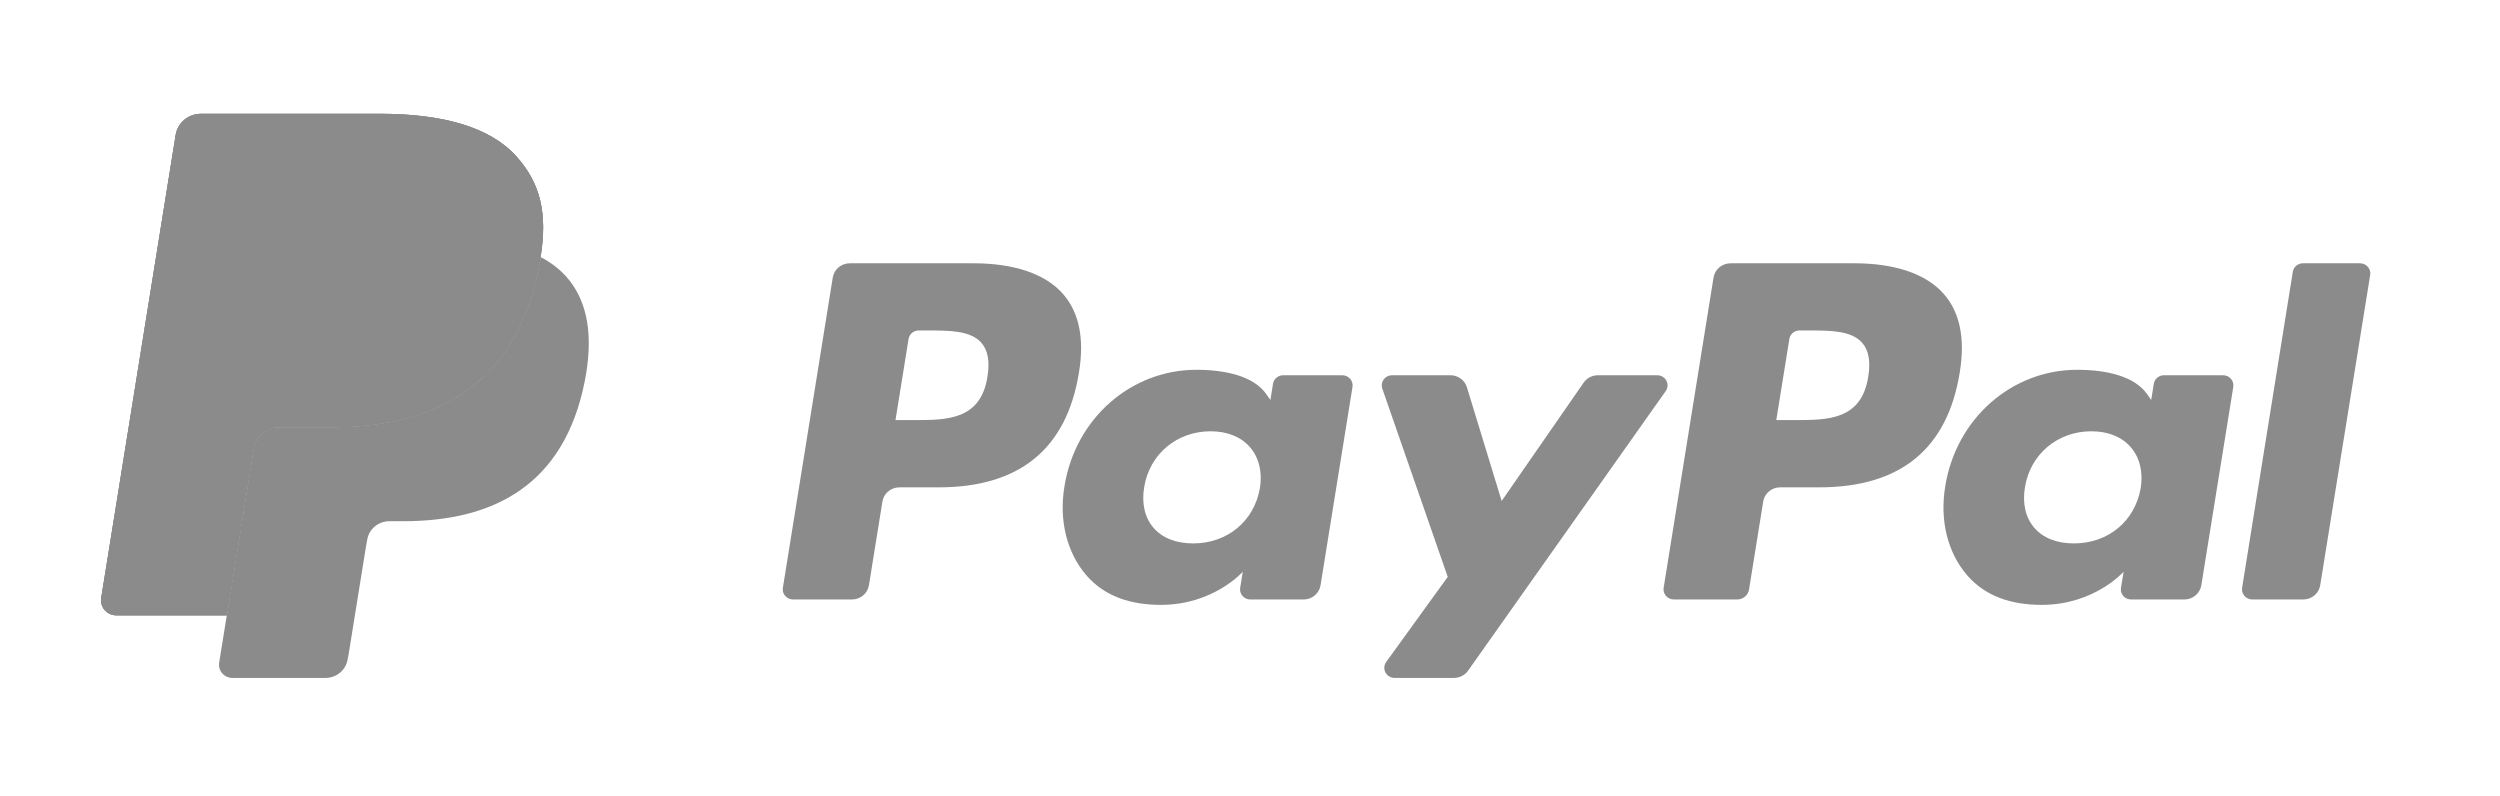
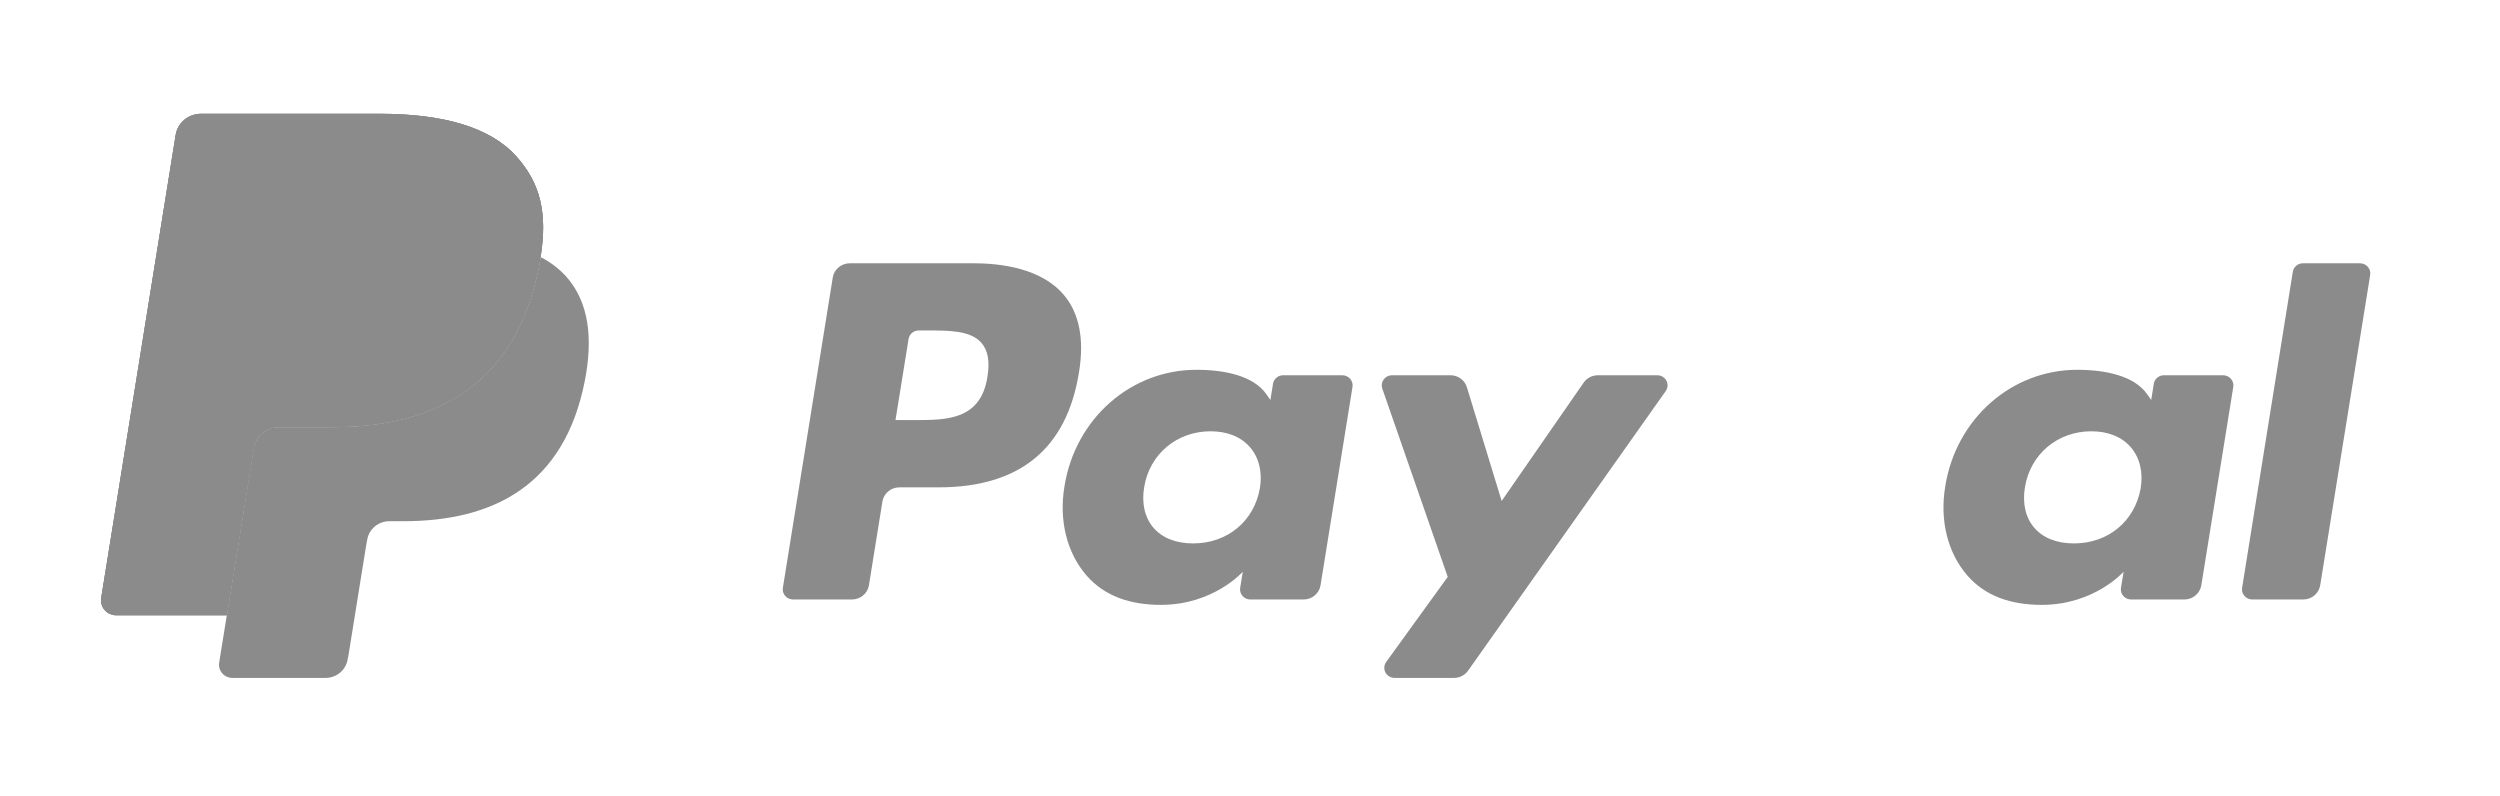
<svg xmlns="http://www.w3.org/2000/svg" width="622" height="198" viewBox="0 0 622 198" fill="none">
  <path d="M128.46 38.893C121.828 31.486 109.842 28.31 94.507 28.31H50.002C48.484 28.309 47.016 28.839 45.861 29.805C44.707 30.771 43.942 32.109 43.704 33.578L25.181 148.772C25.095 149.306 25.128 149.852 25.279 150.373C25.429 150.893 25.692 151.376 26.051 151.787C26.41 152.198 26.855 152.528 27.357 152.754C27.858 152.98 28.404 153.097 28.956 153.097H56.431L63.332 110.2L63.118 111.544C63.351 110.077 64.111 108.741 65.261 107.775C66.411 106.809 67.874 106.277 69.389 106.275H82.445C108.095 106.275 128.178 96.065 134.045 66.528C134.219 65.654 134.37 64.804 134.501 63.973C136.244 53.056 134.489 45.625 128.464 38.897" fill="#8B8B8B" />
-   <path d="M464.821 93.708C463.142 104.517 454.72 104.517 446.575 104.517H441.941L445.193 84.336C445.391 83.117 446.461 82.22 447.72 82.22H449.847C455.393 82.22 460.63 82.22 463.332 85.315C464.944 87.166 465.431 89.915 464.821 93.708V93.708ZM461.276 65.507H430.552C429.534 65.507 428.55 65.863 427.776 66.511C427.003 67.158 426.489 68.055 426.329 69.04L413.915 146.248C413.857 146.606 413.88 146.972 413.981 147.321C414.081 147.669 414.258 147.992 414.498 148.268C414.738 148.543 415.036 148.765 415.372 148.917C415.707 149.069 416.072 149.148 416.442 149.148H432.208C433.677 149.148 434.929 148.1 435.159 146.679L438.685 124.783C439.009 122.752 440.8 121.25 442.899 121.25H452.62C472.863 121.25 484.54 111.656 487.591 92.629C488.965 84.313 487.646 77.775 483.673 73.198C479.304 68.166 471.559 65.503 461.28 65.503" fill="#8B8B8B" />
  <path d="M245.682 93.709C244.003 104.517 235.581 104.517 227.433 104.517H222.798L226.05 84.337C226.248 83.118 227.318 82.221 228.577 82.221H230.705C236.25 82.221 241.487 82.221 244.189 85.315C245.805 87.167 246.292 89.916 245.682 93.709V93.709ZM242.137 65.507H211.413C209.314 65.507 207.523 67.006 207.194 69.04L194.776 146.249C194.718 146.607 194.74 146.973 194.84 147.322C194.941 147.671 195.117 147.994 195.357 148.27C195.597 148.545 195.896 148.767 196.232 148.918C196.568 149.07 196.933 149.149 197.303 149.149H211.976C214.075 149.149 215.862 147.65 216.19 145.616L219.546 124.787C219.87 122.753 221.661 121.254 223.76 121.254H233.481C253.724 121.254 265.402 111.657 268.452 92.629C269.826 84.314 268.507 77.776 264.534 73.198C260.165 68.167 252.42 65.503 242.141 65.503L242.137 65.507ZM313.468 121.429C312.042 129.667 305.375 135.2 296.862 135.2C292.596 135.2 289.177 133.852 286.983 131.306C284.804 128.782 283.988 125.183 284.677 121.18C286 113.012 292.782 107.305 301.164 107.305C305.343 107.305 308.73 108.664 310.972 111.234C313.226 113.823 314.114 117.442 313.468 121.429V121.429ZM333.972 93.359H319.259C318.648 93.359 318.056 93.572 317.591 93.962C317.126 94.351 316.819 94.891 316.724 95.483L316.082 99.513L315.052 98.053C311.868 93.522 304.765 92.004 297.674 92.004C281.421 92.004 267.537 104.079 264.835 121.006C263.429 129.458 265.425 137.529 270.314 143.162C274.802 148.337 281.207 150.492 288.841 150.492C301.945 150.492 309.21 142.246 309.21 142.246L308.552 146.253C308.494 146.611 308.516 146.977 308.617 147.327C308.718 147.676 308.894 147.999 309.135 148.275C309.376 148.551 309.674 148.772 310.011 148.924C310.347 149.075 310.713 149.153 311.083 149.153H324.33C326.429 149.153 328.22 147.658 328.549 145.62L336.503 96.263C336.56 95.905 336.537 95.538 336.436 95.189C336.335 94.84 336.158 94.516 335.917 94.241C335.676 93.965 335.377 93.744 335.041 93.593C334.704 93.441 334.338 93.363 333.968 93.363" fill="#8B8B8B" />
  <path d="M532.607 121.429C531.181 129.667 524.514 135.2 516.001 135.2C511.735 135.2 508.316 133.852 506.122 131.306C503.943 128.782 503.127 125.183 503.816 121.18C505.139 113.012 511.917 107.305 520.303 107.305C524.482 107.305 527.869 108.664 530.111 111.234C532.365 113.823 533.253 117.442 532.607 121.429V121.429ZM553.111 93.359H538.398C537.787 93.359 537.195 93.572 536.73 93.962C536.265 94.351 535.958 94.891 535.863 95.483L535.222 99.513L534.192 98.053C531.007 93.522 523.904 92.004 516.813 92.004C500.564 92.004 486.68 104.079 483.974 121.006C482.568 129.458 484.568 137.529 489.457 143.162C493.945 148.337 500.35 150.492 507.984 150.492C521.092 150.492 528.357 142.246 528.357 142.246L527.699 146.253C527.64 146.611 527.661 146.977 527.76 147.326C527.86 147.675 528.036 147.999 528.276 148.275C528.516 148.551 528.815 148.772 529.151 148.924C529.487 149.075 529.852 149.154 530.222 149.153H543.465C545.564 149.153 547.355 147.658 547.688 145.62L555.642 96.263C555.699 95.905 555.677 95.538 555.575 95.189C555.474 94.84 555.297 94.516 555.056 94.241C554.815 93.965 554.516 93.744 554.18 93.593C553.843 93.441 553.477 93.363 553.107 93.363" fill="#8B8B8B" />
  <path d="M412.33 93.363H397.538C396.124 93.363 394.805 94.05 394.013 95.199L373.612 124.643L364.965 96.348C364.701 95.485 364.16 94.728 363.423 94.19C362.686 93.652 361.792 93.36 360.873 93.359H346.339C345.931 93.359 345.529 93.454 345.167 93.637C344.805 93.82 344.492 94.085 344.255 94.41C344.018 94.735 343.863 95.11 343.804 95.506C343.745 95.901 343.783 96.304 343.914 96.682L360.195 143.527L344.881 164.705C344.61 165.081 344.45 165.522 344.418 165.981C344.386 166.44 344.483 166.899 344.699 167.308C344.915 167.716 345.241 168.059 345.642 168.298C346.043 168.538 346.503 168.665 346.972 168.665H361.748C363.142 168.665 364.454 167.993 365.254 166.868L414.429 97.303C414.696 96.927 414.853 96.487 414.883 96.03C414.912 95.572 414.814 95.116 414.597 94.71C414.381 94.304 414.055 93.963 413.655 93.726C413.256 93.489 412.797 93.363 412.33 93.363" fill="#8B8B8B" />
  <path d="M570.449 67.63L557.836 146.252C557.779 146.61 557.801 146.977 557.902 147.326C558.003 147.674 558.18 147.998 558.421 148.273C558.661 148.549 558.96 148.77 559.296 148.922C559.632 149.074 559.997 149.152 560.367 149.152H573.047C575.147 149.152 576.937 147.654 577.266 145.619L589.701 68.407C589.759 68.049 589.736 67.682 589.636 67.333C589.535 66.984 589.358 66.66 589.118 66.385C588.877 66.109 588.578 65.888 588.242 65.736C587.906 65.585 587.54 65.506 587.169 65.507H572.98C572.369 65.505 571.778 65.718 571.314 66.107C570.849 66.496 570.543 67.035 570.449 67.627" fill="#8B8B8B" />
  <path d="M128.46 38.893C121.828 31.486 109.842 28.31 94.507 28.31H50.002C48.484 28.309 47.016 28.839 45.861 29.805C44.707 30.771 43.942 32.109 43.704 33.578L25.181 148.772C25.095 149.306 25.128 149.852 25.279 150.373C25.429 150.893 25.692 151.376 26.051 151.787C26.41 152.198 26.855 152.528 27.357 152.754C27.858 152.98 28.404 153.097 28.956 153.097H56.431L63.332 110.2L63.118 111.544C63.351 110.077 64.111 108.741 65.261 107.775C66.411 106.809 67.874 106.277 69.389 106.275H82.445C108.095 106.275 128.178 96.065 134.045 66.528C134.219 65.654 134.37 64.804 134.501 63.973C136.244 53.056 134.489 45.625 128.464 38.897" fill="#8B8B8B" />
-   <path d="M70.743 64.117C70.951 62.833 71.62 61.664 72.628 60.819C73.637 59.975 74.919 59.51 76.246 59.508H111.137C115.268 59.508 119.123 59.772 122.644 60.324C124.57 60.627 126.475 61.045 128.348 61.574C130.477 62.16 132.536 62.964 134.492 63.973C136.243 53.052 134.485 45.625 128.459 38.893C121.824 31.489 109.841 28.314 94.507 28.314H49.998C48.481 28.315 47.015 28.846 45.862 29.811C44.709 30.777 43.945 32.114 43.708 33.582L25.177 148.764C25.09 149.298 25.123 149.845 25.273 150.365C25.422 150.886 25.686 151.369 26.044 151.78C26.402 152.192 26.848 152.522 27.349 152.749C27.85 152.975 28.396 153.093 28.948 153.093H56.427L63.328 110.193L70.743 64.117Z" fill="#8B8B8B" />
+   <path d="M70.743 64.117C70.951 62.833 71.62 61.664 72.628 60.819C73.637 59.975 74.919 59.51 76.246 59.508H111.137C115.268 59.508 119.123 59.772 122.644 60.324C124.57 60.627 126.475 61.045 128.348 61.574C130.477 62.16 132.536 62.964 134.492 63.973C136.243 53.052 134.485 45.625 128.459 38.893C121.824 31.489 109.841 28.314 94.507 28.314H49.998C48.481 28.315 47.015 28.846 45.862 29.811C44.709 30.777 43.945 32.114 43.708 33.582L25.177 148.764C25.09 149.298 25.123 149.845 25.273 150.365C25.422 150.886 25.686 151.369 26.044 151.78C26.402 152.192 26.848 152.522 27.349 152.749H56.427L63.328 110.193L70.743 64.117Z" fill="#8B8B8B" />
  <path d="M134.497 63.969C134.361 64.824 134.209 65.675 134.041 66.524C128.174 96.057 108.091 106.272 82.441 106.272H69.381C67.867 106.273 66.403 106.804 65.254 107.77C64.105 108.737 63.346 110.074 63.114 111.54L56.427 153.089L54.526 164.876C54.45 165.344 54.479 165.822 54.611 166.278C54.742 166.734 54.972 167.157 55.286 167.517C55.6 167.877 55.99 168.166 56.429 168.365C56.869 168.563 57.346 168.665 57.83 168.665H80.991C83.733 168.665 86.062 166.708 86.494 164.057L86.719 162.9L91.085 135.785L91.362 134.287C91.57 133.002 92.238 131.832 93.248 130.987C94.257 130.142 95.541 129.678 96.868 129.678H100.334C122.771 129.678 140.34 120.749 145.473 94.908C147.613 84.115 146.503 75.096 140.839 68.764C139.04 66.801 136.891 65.176 134.497 63.969" fill="#8B8B8B" />
-   <path d="M128.352 61.574C127.457 61.314 126.534 61.081 125.583 60.875C124.633 60.669 123.65 60.487 122.644 60.332C119.119 59.769 115.268 59.505 111.133 59.505H76.246C74.918 59.503 73.633 59.967 72.624 60.813C71.615 61.659 70.948 62.831 70.743 64.117L63.328 110.201L63.114 111.54C63.345 110.074 64.104 108.737 65.253 107.77C66.403 106.804 67.867 106.273 69.38 106.272H82.441C108.09 106.272 128.174 96.061 134.041 66.524C134.215 65.65 134.362 64.804 134.496 63.969C132.947 63.175 131.333 62.508 129.671 61.974C129.24 61.834 128.8 61.702 128.352 61.57" fill="#8B8B8B" />
</svg>